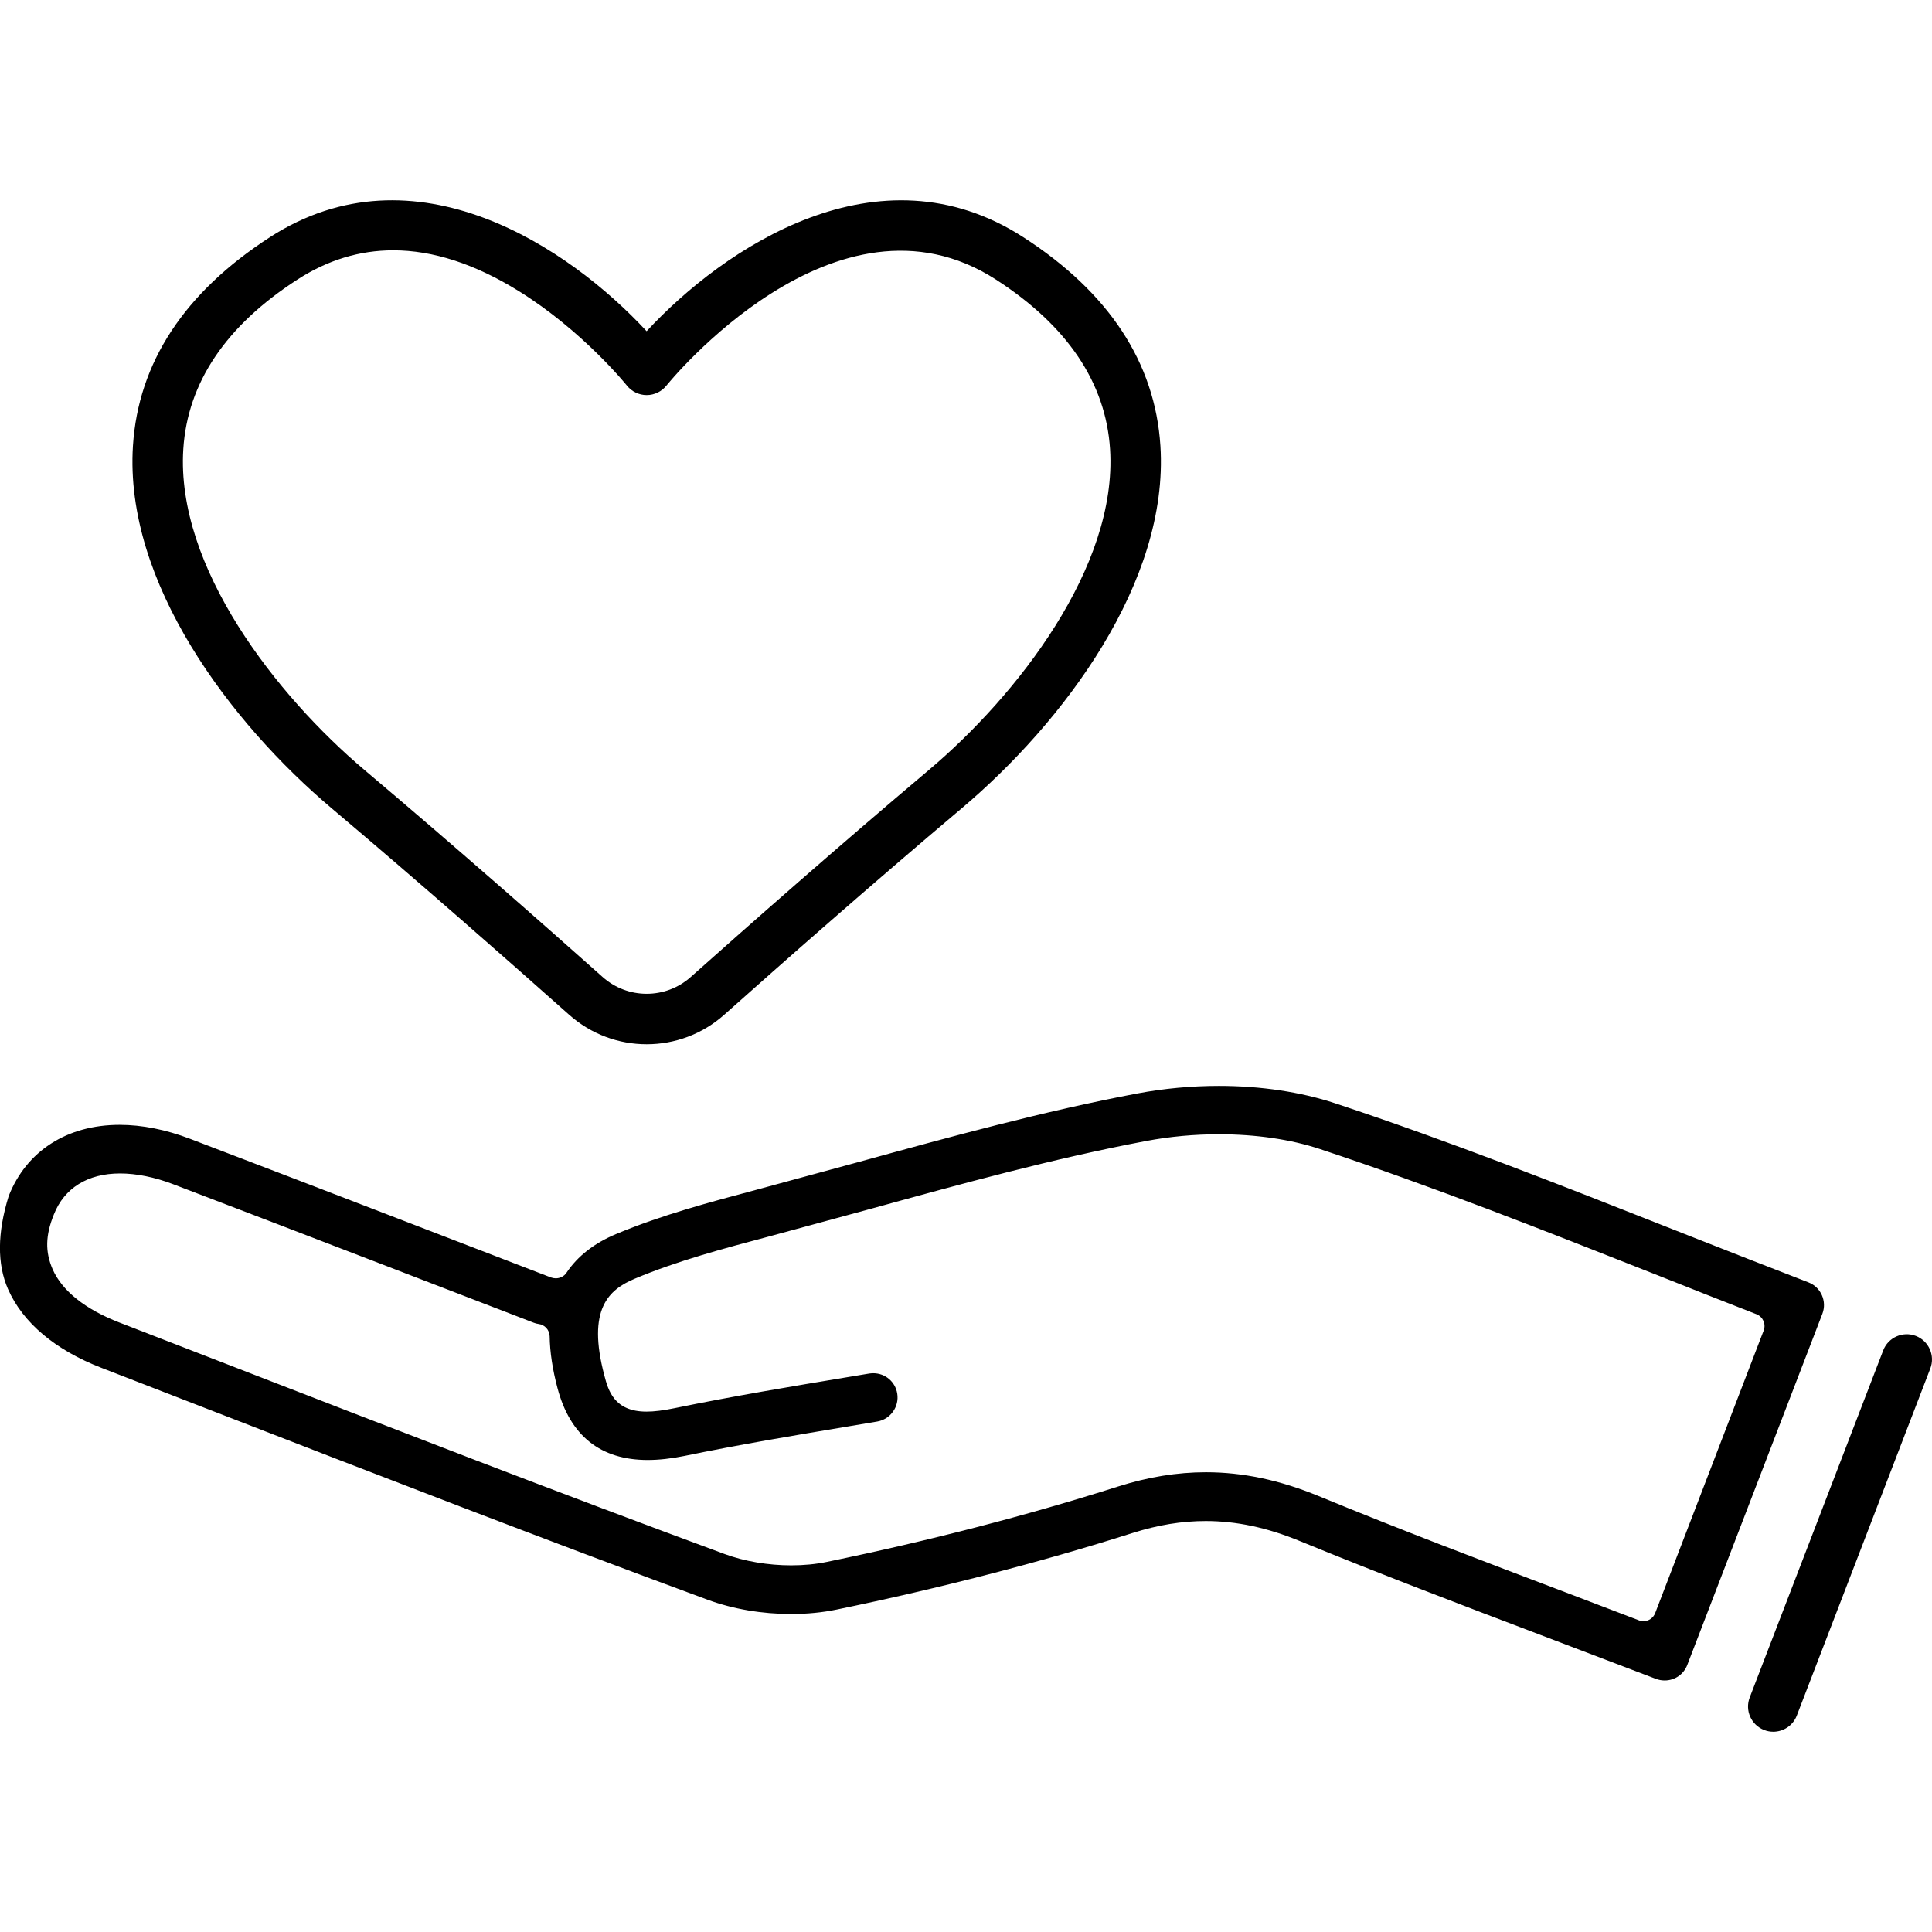
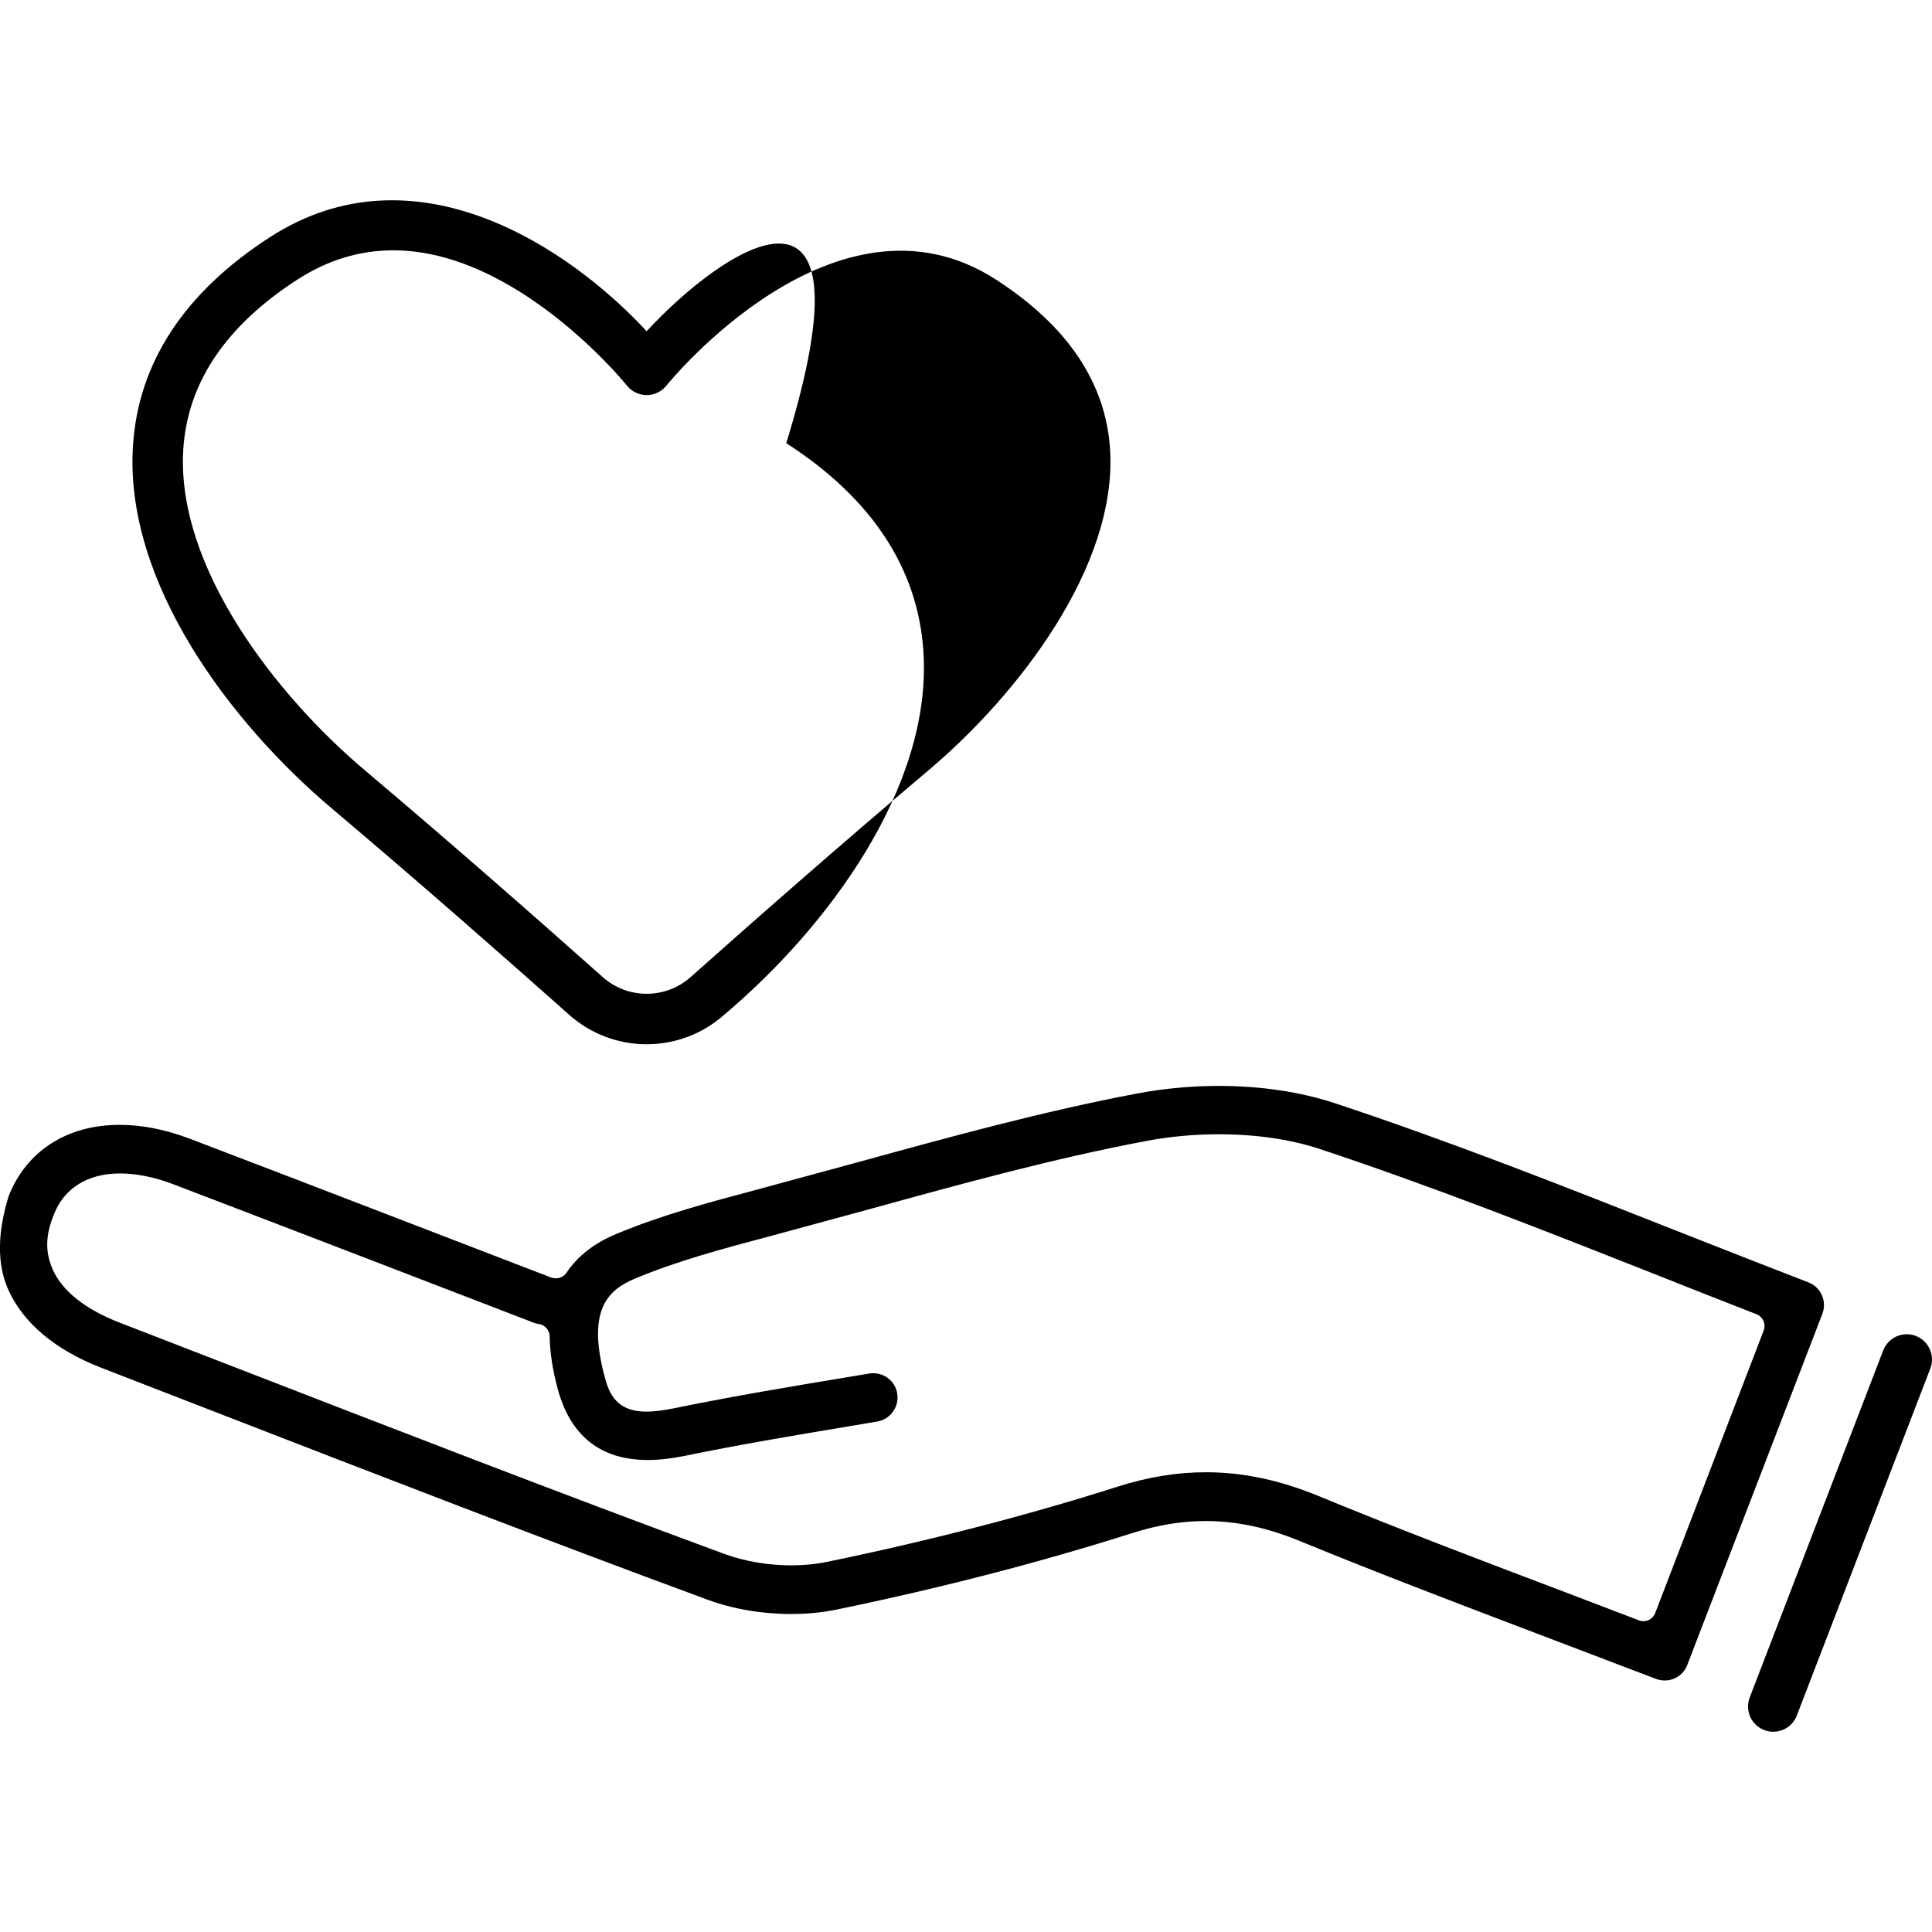
<svg xmlns="http://www.w3.org/2000/svg" version="1.1" id="Layer_1" x="0px" y="0px" viewBox="0 0 32 32" enable-background="new 0 0 32 32" xml:space="preserve">
-   <path d="M31.732,22.127c-0.215-0.082-0.457,0.024-0.54,0.24l-2.211,5.748c-0.083,0.215,0.024,0.457,0.24,0.54  c0.049,0.019,0.1,0.028,0.15,0.028c0.168,0,0.326-0.102,0.39-0.268l2.211-5.748C32.055,22.452,31.947,22.21,31.732,22.127z   M5.5,13.394c1.477,1.246,2.949,2.544,3.925,3.412c0.367,0.327,0.826,0.49,1.286,0.49s0.919-0.163,1.286-0.49  c0.975-0.869,2.448-2.166,3.925-3.412c1.689-1.425,3.442-3.752,3.298-6.008c-0.088-1.379-0.853-2.543-2.272-3.458  C14.55,2.38,11.991,4.102,10.71,5.486C9.43,4.102,6.872,2.38,4.473,3.927C3.055,4.843,2.29,6.006,2.202,7.385  C2.058,9.642,3.811,11.969,5.5,13.394z M4.927,4.63c0.5-0.323,1.03-0.484,1.587-0.484c0.657,0,1.352,0.225,2.078,0.675  c1.058,0.656,1.785,1.557,1.792,1.566c0.079,0.099,0.2,0.157,0.327,0.157l0,0c0.127,0,0.247-0.058,0.327-0.157  c0.028-0.035,2.806-3.467,5.457-1.757c1.184,0.764,1.82,1.709,1.891,2.809c0.125,1.949-1.54,4.082-3.003,5.316  c-1.484,1.252-2.963,2.555-3.942,3.427c-0.416,0.371-1.044,0.371-1.46,0c-0.979-0.872-2.458-2.175-3.942-3.427  C4.576,11.52,2.911,9.387,3.036,7.439C3.106,6.339,3.742,5.394,4.927,4.63z M29.953,21.24c-0.651-0.251-1.295-0.504-1.935-0.756  l-0.312-0.123c-1.811-0.715-3.683-1.455-5.592-2.087c-0.566-0.188-1.232-0.288-1.924-0.288c-0.454,0-0.909,0.042-1.352,0.125  c-1.56,0.295-3.113,0.722-4.615,1.135l-1.708,0.464c-0.766,0.204-1.559,0.415-2.309,0.729c-0.363,0.151-0.64,0.367-0.824,0.643  c-0.039,0.059-0.108,0.091-0.177,0.091c-0.027,0-0.053-0.005-0.079-0.014l-2.535-0.976c-1.159-0.446-2.299-0.885-3.441-1.32  c-0.404-0.154-0.797-0.232-1.169-0.232c-0.873,0-1.544,0.435-1.837,1.179c-0.189,0.609-0.193,1.127-0.012,1.54  c0.245,0.558,0.782,1.01,1.551,1.307l1.87,0.725c2.667,1.034,5.425,2.103,8.168,3.115c0.423,0.155,0.901,0.236,1.384,0.236  c0.264,0,0.518-0.025,0.755-0.074c1.719-0.355,3.366-0.781,4.893-1.266c0.423-0.135,0.821-0.2,1.218-0.2  c0.506,0,1.016,0.108,1.557,0.331c1.311,0.538,2.664,1.053,3.973,1.55l1.925,0.733c0.047,0.018,0.096,0.027,0.146,0.027  c0.168,0,0.315-0.101,0.375-0.258l2.237-5.815C30.264,21.553,30.16,21.319,29.953,21.24z M27.415,26.718  c-0.032,0.083-0.111,0.134-0.195,0.134c-0.025,0-0.05-0.004-0.074-0.014l-1.208-0.461c-1.351-0.512-2.748-1.041-4.101-1.599  c-0.642-0.264-1.251-0.393-1.862-0.393c-0.479,0-0.958,0.078-1.462,0.238c-1.505,0.479-3.125,0.898-4.813,1.246  c-0.186,0.039-0.387,0.058-0.596,0.058c-0.38,0-0.771-0.066-1.101-0.187c-2.728-1.006-5.484-2.075-8.155-3.11l-1.871-0.725  c-0.565-0.219-0.947-0.523-1.105-0.881c-0.126-0.29-0.12-0.562,0.02-0.908c0.172-0.439,0.562-0.68,1.097-0.68  c0.269,0,0.572,0.061,0.876,0.177c1.16,0.442,2.318,0.888,3.494,1.34l2.48,0.955c0.028,0.011,0.055,0.018,0.08,0.021  c0.104,0.012,0.183,0.1,0.185,0.204c0.004,0.262,0.048,0.551,0.13,0.859c0.209,0.789,0.712,1.19,1.494,1.19  c0.186,0,0.391-0.023,0.608-0.067c0.9-0.186,1.821-0.34,2.712-0.489l0.482-0.081c0.218-0.037,0.367-0.245,0.331-0.464  c-0.032-0.195-0.199-0.336-0.397-0.336c-0.022,0-0.044,0.002-0.066,0.005l-0.342,0.057c-0.941,0.156-1.915,0.318-2.884,0.517  c-0.185,0.038-0.337,0.057-0.464,0.057c-0.541,0-0.635-0.36-0.698-0.598c-0.291-1.102,0.071-1.423,0.507-1.605  c0.704-0.296,1.474-0.5,2.238-0.703l1.682-0.457c1.48-0.408,3.011-0.83,4.549-1.12c0.392-0.074,0.797-0.111,1.204-0.111  c0.61,0,1.187,0.084,1.67,0.244c1.883,0.624,3.746,1.361,5.549,2.073c0.559,0.223,1.12,0.444,1.684,0.664  c0.107,0.042,0.16,0.162,0.119,0.27L27.415,26.718z" />
+   <path d="M31.732,22.127c-0.215-0.082-0.457,0.024-0.54,0.24l-2.211,5.748c-0.083,0.215,0.024,0.457,0.24,0.54  c0.049,0.019,0.1,0.028,0.15,0.028c0.168,0,0.326-0.102,0.39-0.268l2.211-5.748C32.055,22.452,31.947,22.21,31.732,22.127z   M5.5,13.394c1.477,1.246,2.949,2.544,3.925,3.412c0.367,0.327,0.826,0.49,1.286,0.49s0.919-0.163,1.286-0.49  c1.689-1.425,3.442-3.752,3.298-6.008c-0.088-1.379-0.853-2.543-2.272-3.458  C14.55,2.38,11.991,4.102,10.71,5.486C9.43,4.102,6.872,2.38,4.473,3.927C3.055,4.843,2.29,6.006,2.202,7.385  C2.058,9.642,3.811,11.969,5.5,13.394z M4.927,4.63c0.5-0.323,1.03-0.484,1.587-0.484c0.657,0,1.352,0.225,2.078,0.675  c1.058,0.656,1.785,1.557,1.792,1.566c0.079,0.099,0.2,0.157,0.327,0.157l0,0c0.127,0,0.247-0.058,0.327-0.157  c0.028-0.035,2.806-3.467,5.457-1.757c1.184,0.764,1.82,1.709,1.891,2.809c0.125,1.949-1.54,4.082-3.003,5.316  c-1.484,1.252-2.963,2.555-3.942,3.427c-0.416,0.371-1.044,0.371-1.46,0c-0.979-0.872-2.458-2.175-3.942-3.427  C4.576,11.52,2.911,9.387,3.036,7.439C3.106,6.339,3.742,5.394,4.927,4.63z M29.953,21.24c-0.651-0.251-1.295-0.504-1.935-0.756  l-0.312-0.123c-1.811-0.715-3.683-1.455-5.592-2.087c-0.566-0.188-1.232-0.288-1.924-0.288c-0.454,0-0.909,0.042-1.352,0.125  c-1.56,0.295-3.113,0.722-4.615,1.135l-1.708,0.464c-0.766,0.204-1.559,0.415-2.309,0.729c-0.363,0.151-0.64,0.367-0.824,0.643  c-0.039,0.059-0.108,0.091-0.177,0.091c-0.027,0-0.053-0.005-0.079-0.014l-2.535-0.976c-1.159-0.446-2.299-0.885-3.441-1.32  c-0.404-0.154-0.797-0.232-1.169-0.232c-0.873,0-1.544,0.435-1.837,1.179c-0.189,0.609-0.193,1.127-0.012,1.54  c0.245,0.558,0.782,1.01,1.551,1.307l1.87,0.725c2.667,1.034,5.425,2.103,8.168,3.115c0.423,0.155,0.901,0.236,1.384,0.236  c0.264,0,0.518-0.025,0.755-0.074c1.719-0.355,3.366-0.781,4.893-1.266c0.423-0.135,0.821-0.2,1.218-0.2  c0.506,0,1.016,0.108,1.557,0.331c1.311,0.538,2.664,1.053,3.973,1.55l1.925,0.733c0.047,0.018,0.096,0.027,0.146,0.027  c0.168,0,0.315-0.101,0.375-0.258l2.237-5.815C30.264,21.553,30.16,21.319,29.953,21.24z M27.415,26.718  c-0.032,0.083-0.111,0.134-0.195,0.134c-0.025,0-0.05-0.004-0.074-0.014l-1.208-0.461c-1.351-0.512-2.748-1.041-4.101-1.599  c-0.642-0.264-1.251-0.393-1.862-0.393c-0.479,0-0.958,0.078-1.462,0.238c-1.505,0.479-3.125,0.898-4.813,1.246  c-0.186,0.039-0.387,0.058-0.596,0.058c-0.38,0-0.771-0.066-1.101-0.187c-2.728-1.006-5.484-2.075-8.155-3.11l-1.871-0.725  c-0.565-0.219-0.947-0.523-1.105-0.881c-0.126-0.29-0.12-0.562,0.02-0.908c0.172-0.439,0.562-0.68,1.097-0.68  c0.269,0,0.572,0.061,0.876,0.177c1.16,0.442,2.318,0.888,3.494,1.34l2.48,0.955c0.028,0.011,0.055,0.018,0.08,0.021  c0.104,0.012,0.183,0.1,0.185,0.204c0.004,0.262,0.048,0.551,0.13,0.859c0.209,0.789,0.712,1.19,1.494,1.19  c0.186,0,0.391-0.023,0.608-0.067c0.9-0.186,1.821-0.34,2.712-0.489l0.482-0.081c0.218-0.037,0.367-0.245,0.331-0.464  c-0.032-0.195-0.199-0.336-0.397-0.336c-0.022,0-0.044,0.002-0.066,0.005l-0.342,0.057c-0.941,0.156-1.915,0.318-2.884,0.517  c-0.185,0.038-0.337,0.057-0.464,0.057c-0.541,0-0.635-0.36-0.698-0.598c-0.291-1.102,0.071-1.423,0.507-1.605  c0.704-0.296,1.474-0.5,2.238-0.703l1.682-0.457c1.48-0.408,3.011-0.83,4.549-1.12c0.392-0.074,0.797-0.111,1.204-0.111  c0.61,0,1.187,0.084,1.67,0.244c1.883,0.624,3.746,1.361,5.549,2.073c0.559,0.223,1.12,0.444,1.684,0.664  c0.107,0.042,0.16,0.162,0.119,0.27L27.415,26.718z" />
</svg>